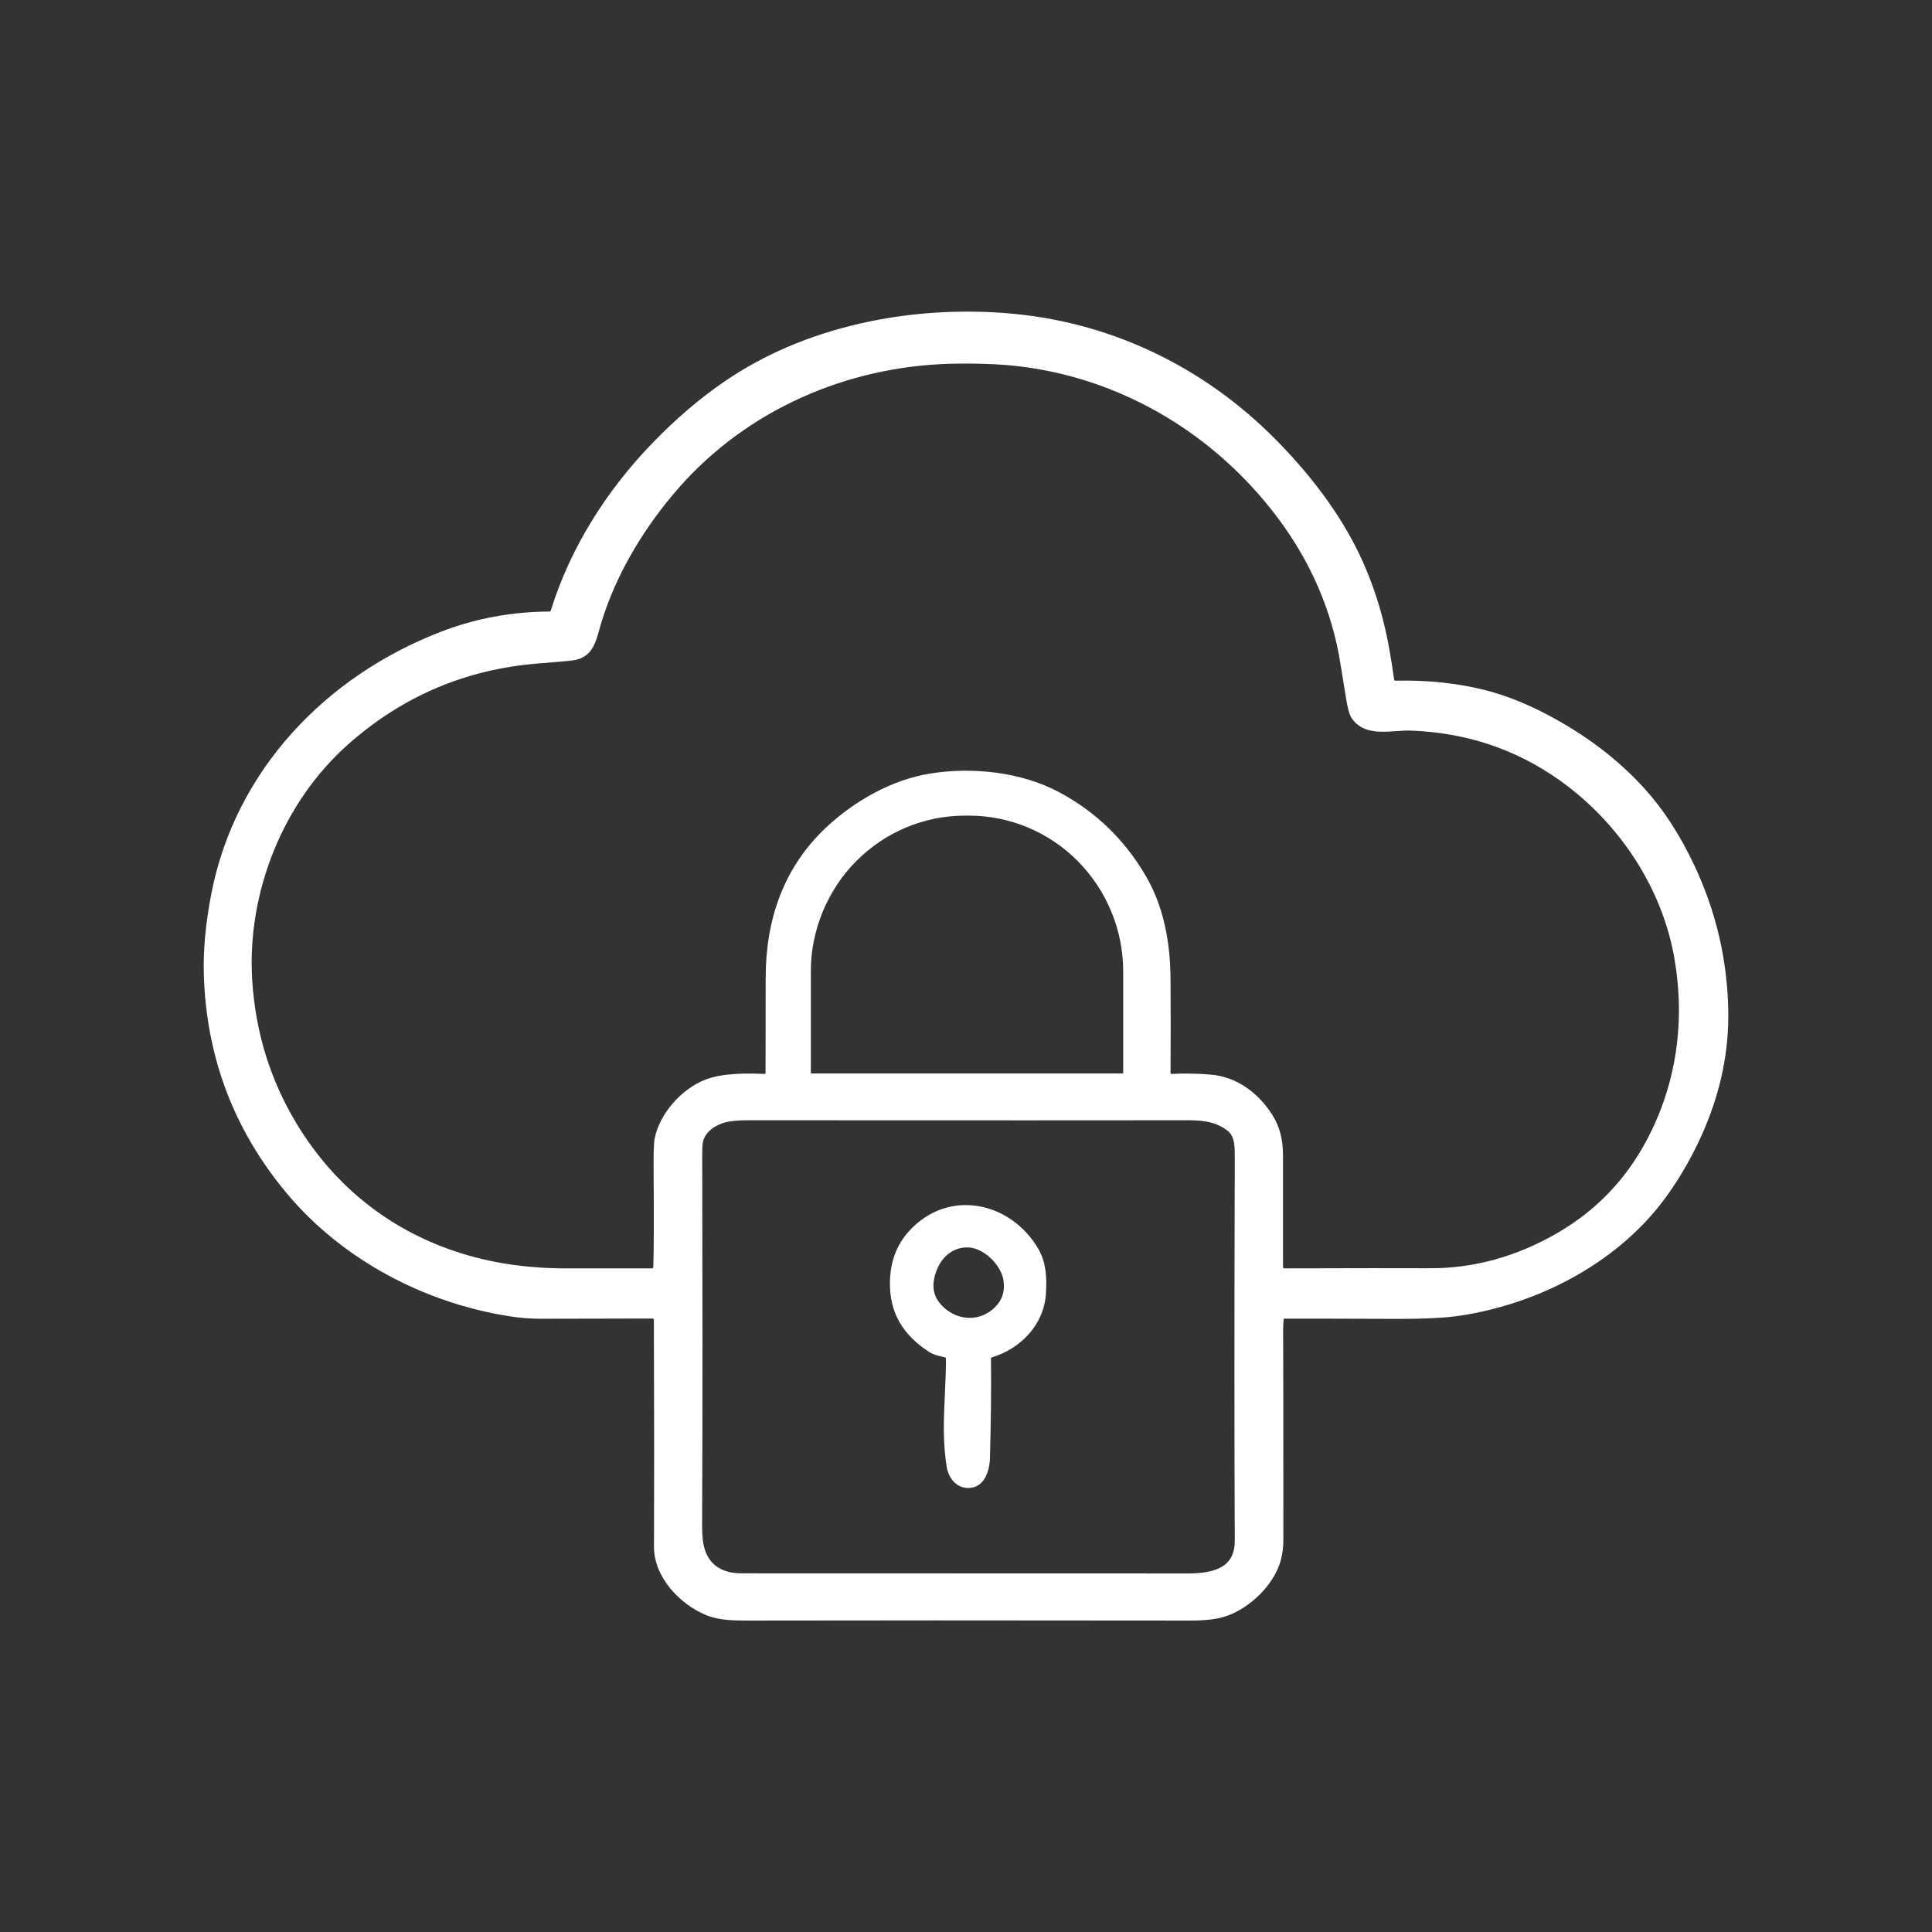
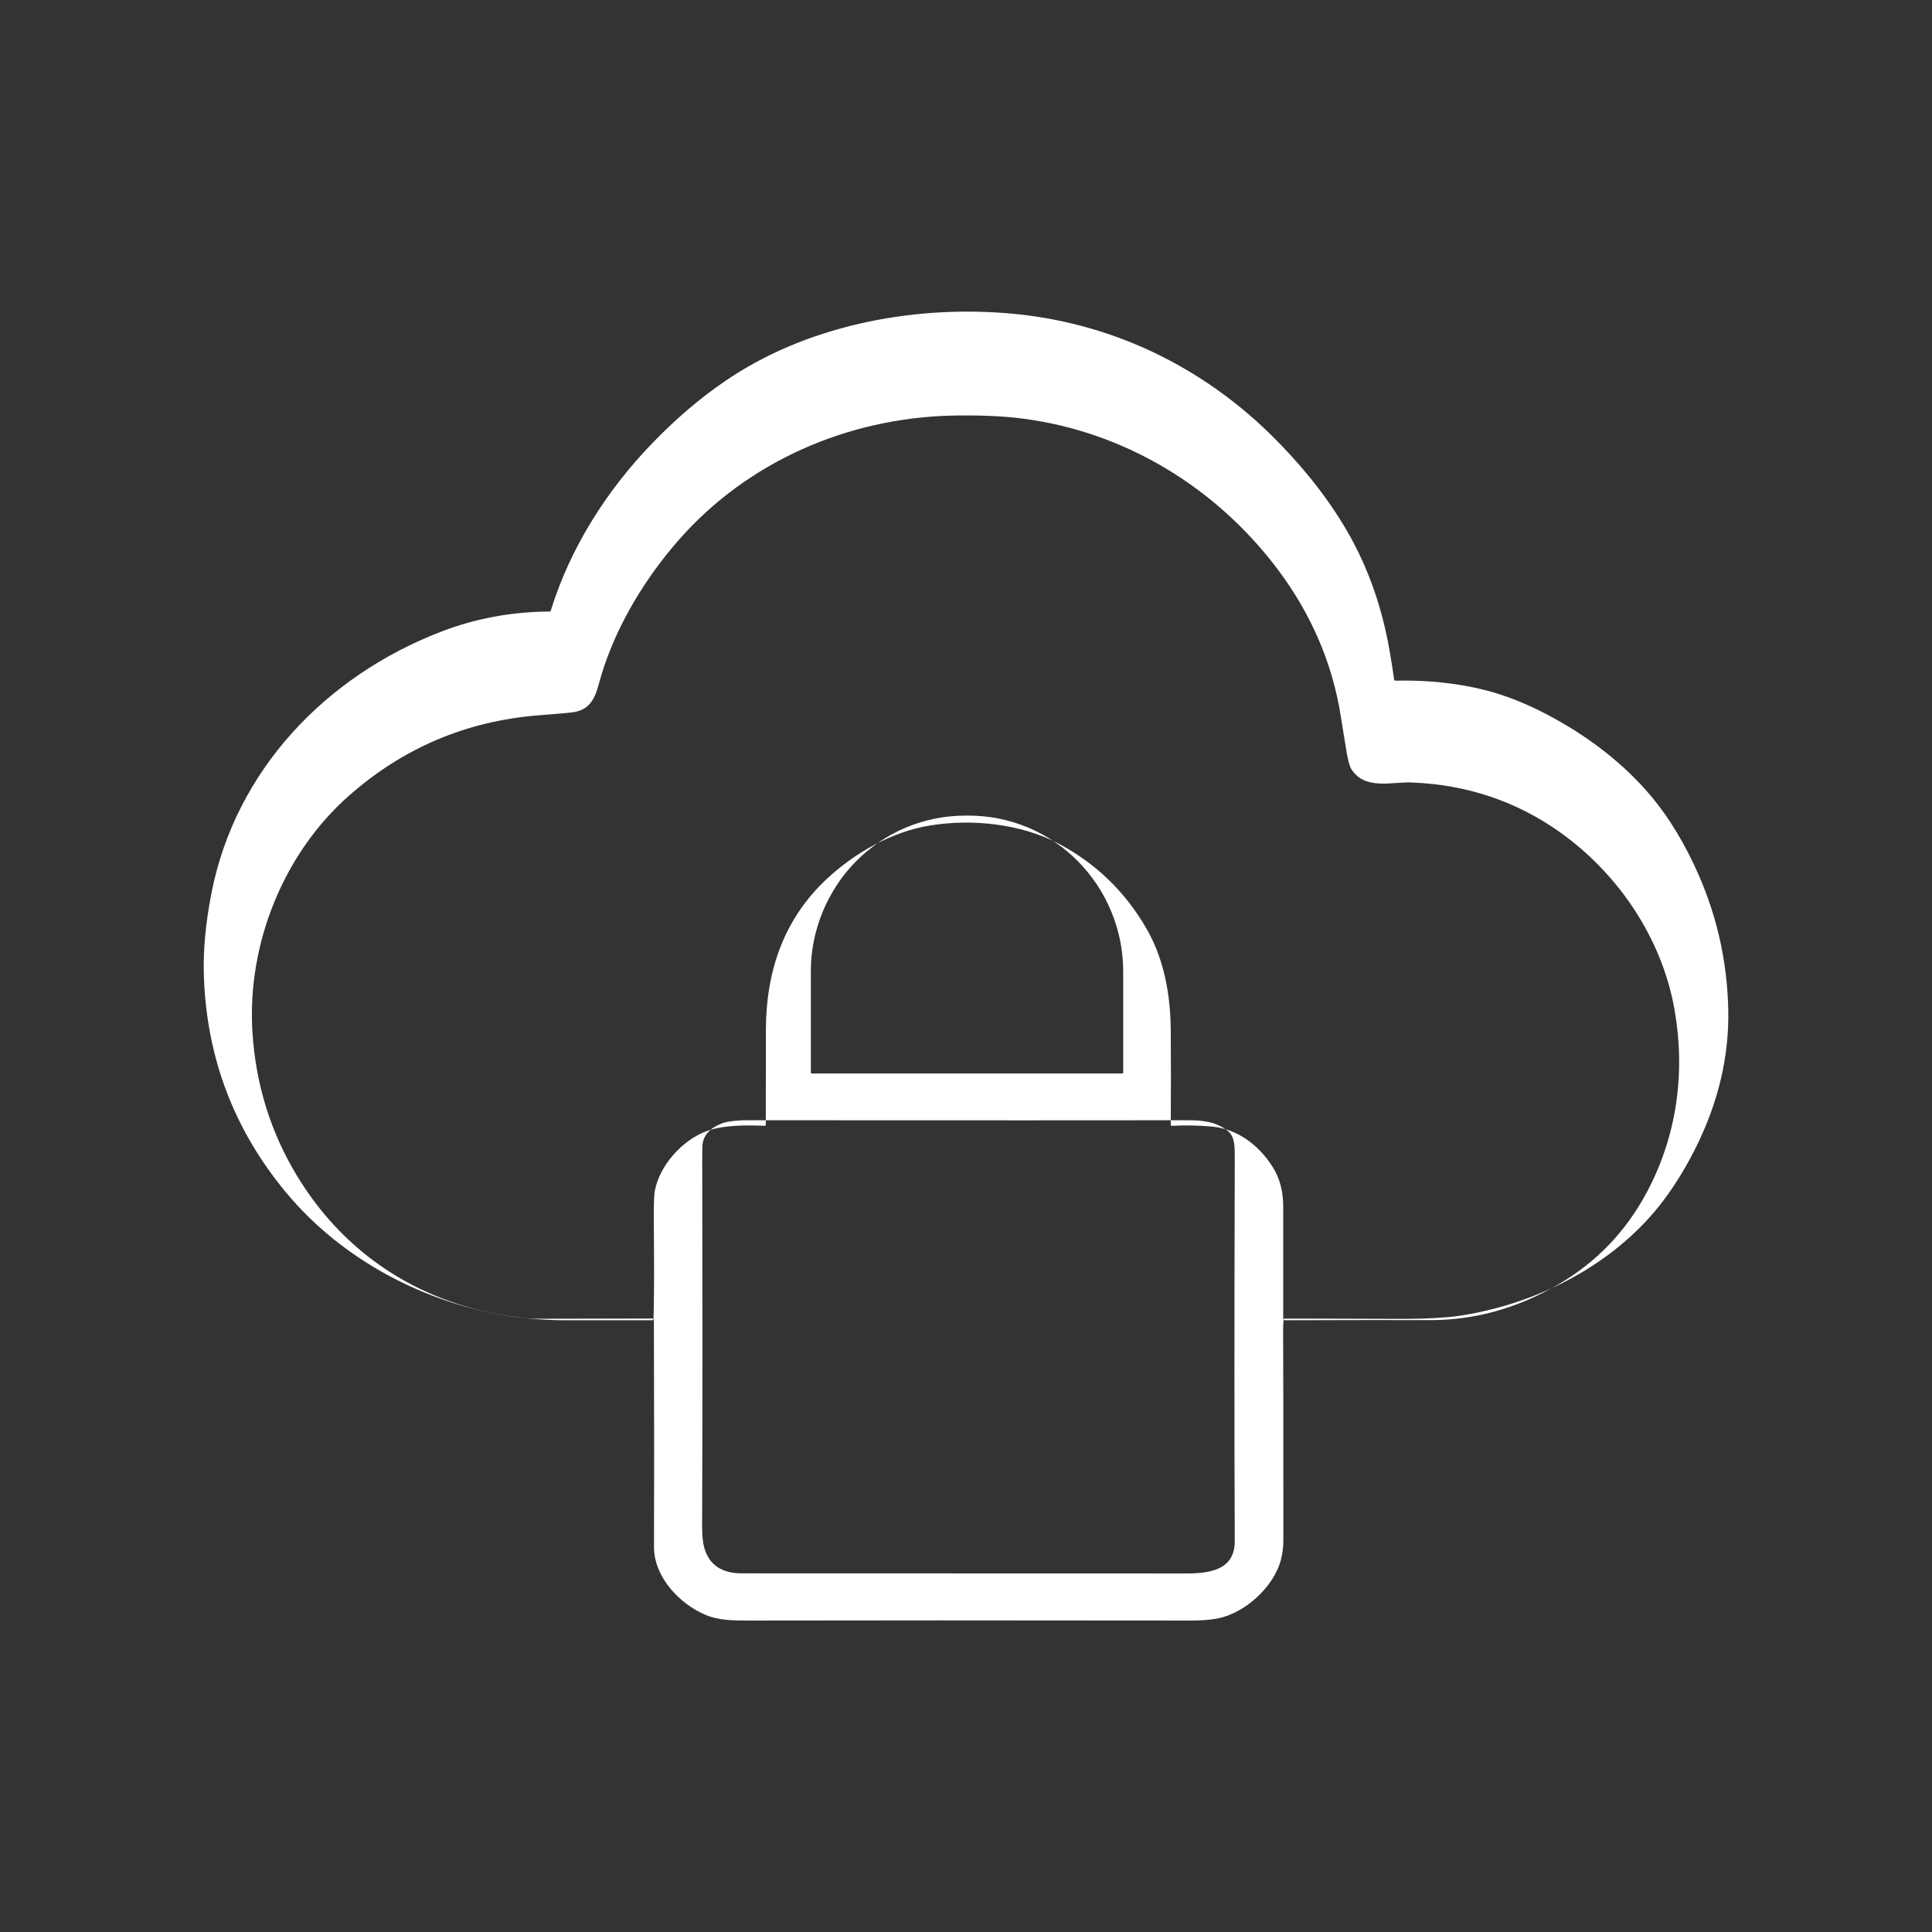
<svg xmlns="http://www.w3.org/2000/svg" id="Layer_1" data-name="Layer 1" viewBox="0 0 170.22 170.22">
  <rect x="0" y="0" width="170.22" height="170.22" fill="#333333" stroke="none" />
  <defs>
    <style>      .cls-1 {        fill: #fff;      }    </style>
  </defs>
-   <path class="cls-1" d="M57.58,116.23s-.02-.06-.06-.06c-4.71.01-8.01.01-9.86.02-.92,0-1.85-.07-2.78-.22-7.47-1.17-14.71-4.96-19.63-10.85-4.64-5.56-7.07-11.97-7.29-19.23-.07-2.18.16-4.58.67-7.2,2.12-10.83,10.09-19.13,20.22-23.03,3.03-1.17,6.21-1.76,9.55-1.78.07,0,.11-.03.13-.09,1.7-5.5,4.9-10.56,8.94-14.74,2.07-2.14,4.19-3.96,6.38-5.45,7.06-4.85,16.23-6.66,24.67-6.02,9.2.69,17.54,4.69,23.98,11.25,2.71,2.76,4.87,5.58,6.47,8.46,1.66,3,2.82,6.35,3.46,10.04.14.81.28,1.65.4,2.54.01.07.05.1.13.1,2.68-.06,5.37.2,7.84.82,1.78.45,3.59,1.16,5.44,2.13,3.44,1.8,6.33,3.99,8.67,6.58,1.64,1.81,3.09,4.04,4.34,6.68,1.94,4.1,2.94,8.39,3.02,12.86.06,3.52-.64,6.96-2.07,10.35-1.19,2.81-2.93,5.75-4.97,7.98-4.23,4.64-10.34,7.57-16.46,8.53-1.34.21-3.25.31-5.74.3-4.47-.02-7.75-.02-9.84-.02-.06,0-.1.03-.1.1-.03.34-.04.65-.04.92.02,2.57.02,8.74.02,18.5,0,.59-.07,1.17-.22,1.74-.63,2.41-3.21,4.7-5.55,5.15-.68.13-1.51.2-2.49.19-16.62-.02-29.57-.02-38.87,0-1.37,0-2.61-.02-3.73-.48-2.31-.95-4.61-3.35-4.59-6.04.02-4.63.02-11.3-.01-20.03ZM57.56,111.66c.05-1.73.06-4.32.03-7.77-.02-1.97,0-3.17.09-3.58.43-2.19,2.37-4.39,4.5-5.2,1.5-.57,3.54-.56,5.16-.49.08,0,.12-.03.11-.11,0-1.21,0-4,.01-8.37.01-5.13,1.57-9.71,5.33-13.24,2.5-2.34,5.76-4.19,9.13-4.74,3.73-.61,8.09-.15,11.44,1.66,3.2,1.72,5.72,4.16,7.57,7.32,1.64,2.78,2.18,6.01,2.2,9.1.02,2.76.02,5.52,0,8.27,0,.08.04.11.12.11,1.11-.06,2.26-.04,3.42.06,2.29.18,4.19,1.61,5.41,3.52.7,1.09.95,2.25.96,3.53,0,3.24,0,6.53,0,9.87,0,.1.05.15.15.15,5.98-.02,10.23-.02,12.74-.01,3.91.02,7.68-1.02,11.29-3.11,3.38-1.96,5.99-4.67,7.84-8.13,2.66-4.97,3.42-10.52,2.47-16.03-1.09-6.33-4.96-12.08-10.17-15.76-3.82-2.7-8.16-4.15-13.01-4.34-1.74-.07-4.1.7-5.3-1.16-.17-.27-.34-.9-.49-1.9-.32-1.97-.52-3.21-.61-3.71-.89-4.6-2.87-8.84-5.94-12.71-5.58-7.04-13.65-11.7-22.61-12.66-1.94-.21-4.62-.24-6.47-.15-9.15.46-17.78,4.48-23.65,11.51-2.91,3.47-5.35,7.66-6.54,12.1-.39,1.47-.92,2.34-2.39,2.51-.32.04-1.32.13-3,.26-6.33.52-11.87,2.88-16.63,7.08-5.81,5.13-8.98,13.12-8.5,20.83.29,4.59,1.6,8.81,3.93,12.66,3.4,5.6,8.39,9.52,14.61,11.43,3.05.94,6.26,1.33,9.69,1.29.67,0,3.01,0,7.01,0,.04,0,.07-.02.07-.07ZM71.53,94.58h27.35c.05,0,.08-.03.08-.08v-8.9c0-.9-.09-1.79-.26-2.68-.18-.89-.43-1.74-.78-2.58-.34-.83-.76-1.63-1.26-2.38s-1.06-1.44-1.69-2.08c-.63-.64-1.32-1.21-2.06-1.71-.74-.5-1.53-.92-2.35-1.27-.83-.34-1.68-.6-2.55-.78-.88-.17-1.76-.26-2.66-.26h-.31c-.89,0-1.78.09-2.65.26-.88.18-1.73.44-2.55.78-.83.35-1.61.77-2.35,1.27-.74.51-1.43,1.07-2.06,1.71-.64.64-1.2,1.33-1.69,2.08s-.92,1.55-1.26,2.38c-.34.83-.6,1.69-.78,2.58-.18.89-.26,1.78-.26,2.68v8.9c0,.05.03.08.08.08ZM63.56,99c-.78.28-1.54.89-1.65,1.75-.03.22-.04.6-.04,1.14.02,10.22.04,21.14-.01,32.57,0,.81.06,1.44.18,1.87.42,1.53,1.53,2.29,3.31,2.29,9.94,0,22.63.01,38.08.01,1.7,0,4.39.18,5.14-1.63.15-.36.22-.76.22-1.21-.04-8.48-.04-19.74,0-33.79,0-.93.02-1.89-.65-2.39-1.08-.82-2.25-.91-3.57-.91-5.79.01-18.7.01-38.74,0-.71,0-1.64.06-2.25.28Z" />
-   <path class="cls-1" d="M83.21,119.58c-.61-.12-1.04-.27-1.31-.44-2.31-1.49-3.55-3.44-3.49-6.22.03-1.76.59-3.24,1.67-4.44,3.46-3.82,9-2.62,11.43,1.6.68,1.19.73,2.59.64,3.93-.18,2.71-2.24,4.84-4.79,5.59-.03.01-.05.04-.05.07.03,2.65,0,5.58-.09,8.79-.03,1.2-.52,2.64-1.91,2.64-1.09,0-1.76-.91-1.91-1.92-.26-1.65-.29-3.4-.19-5.4.1-2.21.15-3.56.13-4.06,0-.08-.04-.14-.13-.15ZM88.42,112.83c-.21-1.35-1.67-2.83-3.05-2.92-1.76-.11-2.91,1.4-3.11,3.05-.09.77.14,1.45.71,2.05,1.23,1.3,3.14,1.49,4.49.35.79-.67,1.11-1.51.95-2.54Z" />
+   <path class="cls-1" d="M57.58,116.23s-.02-.06-.06-.06c-4.71.01-8.01.01-9.86.02-.92,0-1.85-.07-2.78-.22-7.47-1.17-14.71-4.96-19.63-10.85-4.64-5.56-7.07-11.97-7.29-19.23-.07-2.18.16-4.58.67-7.2,2.12-10.83,10.09-19.13,20.22-23.03,3.03-1.17,6.21-1.76,9.55-1.78.07,0,.11-.03.13-.09,1.7-5.5,4.9-10.56,8.94-14.74,2.07-2.14,4.19-3.96,6.38-5.45,7.06-4.85,16.23-6.66,24.67-6.02,9.2.69,17.54,4.69,23.98,11.25,2.71,2.76,4.87,5.58,6.47,8.46,1.66,3,2.82,6.35,3.46,10.04.14.81.28,1.65.4,2.54.01.07.05.1.13.1,2.68-.06,5.37.2,7.84.82,1.78.45,3.59,1.16,5.44,2.13,3.44,1.8,6.33,3.99,8.67,6.58,1.64,1.81,3.09,4.04,4.34,6.68,1.94,4.1,2.94,8.39,3.02,12.86.06,3.52-.64,6.96-2.07,10.35-1.19,2.81-2.93,5.75-4.97,7.98-4.23,4.64-10.34,7.57-16.46,8.53-1.34.21-3.25.31-5.74.3-4.47-.02-7.75-.02-9.84-.02-.06,0-.1.03-.1.1-.03.34-.04.65-.04.92.02,2.57.02,8.74.02,18.5,0,.59-.07,1.17-.22,1.74-.63,2.41-3.21,4.7-5.55,5.15-.68.13-1.51.2-2.49.19-16.62-.02-29.57-.02-38.87,0-1.37,0-2.61-.02-3.73-.48-2.31-.95-4.61-3.35-4.59-6.04.02-4.63.02-11.3-.01-20.03Zc.05-1.73.06-4.32.03-7.77-.02-1.97,0-3.17.09-3.58.43-2.19,2.37-4.39,4.5-5.2,1.5-.57,3.54-.56,5.16-.49.08,0,.12-.03.11-.11,0-1.21,0-4,.01-8.37.01-5.13,1.57-9.71,5.33-13.24,2.5-2.34,5.76-4.19,9.13-4.74,3.73-.61,8.09-.15,11.44,1.66,3.2,1.72,5.72,4.16,7.57,7.32,1.64,2.78,2.18,6.01,2.2,9.1.02,2.76.02,5.52,0,8.27,0,.08.04.11.12.11,1.11-.06,2.26-.04,3.42.06,2.29.18,4.19,1.61,5.41,3.52.7,1.09.95,2.25.96,3.53,0,3.24,0,6.53,0,9.87,0,.1.05.15.15.15,5.98-.02,10.23-.02,12.74-.01,3.91.02,7.68-1.02,11.29-3.11,3.38-1.96,5.99-4.67,7.84-8.13,2.66-4.97,3.42-10.52,2.47-16.03-1.09-6.33-4.96-12.08-10.17-15.76-3.82-2.7-8.16-4.15-13.01-4.34-1.74-.07-4.1.7-5.3-1.16-.17-.27-.34-.9-.49-1.9-.32-1.97-.52-3.21-.61-3.71-.89-4.6-2.87-8.84-5.94-12.71-5.58-7.04-13.65-11.7-22.61-12.66-1.94-.21-4.62-.24-6.47-.15-9.15.46-17.78,4.48-23.65,11.51-2.91,3.47-5.35,7.66-6.54,12.1-.39,1.47-.92,2.34-2.39,2.51-.32.04-1.32.13-3,.26-6.33.52-11.87,2.88-16.63,7.08-5.81,5.13-8.98,13.12-8.5,20.83.29,4.59,1.6,8.81,3.93,12.66,3.4,5.6,8.39,9.52,14.61,11.43,3.05.94,6.26,1.33,9.69,1.29.67,0,3.01,0,7.01,0,.04,0,.07-.02.07-.07ZM71.53,94.58h27.35c.05,0,.08-.03.08-.08v-8.9c0-.9-.09-1.79-.26-2.68-.18-.89-.43-1.74-.78-2.58-.34-.83-.76-1.63-1.26-2.38s-1.06-1.44-1.69-2.08c-.63-.64-1.32-1.21-2.06-1.71-.74-.5-1.53-.92-2.35-1.27-.83-.34-1.68-.6-2.55-.78-.88-.17-1.76-.26-2.66-.26h-.31c-.89,0-1.78.09-2.65.26-.88.18-1.73.44-2.55.78-.83.35-1.61.77-2.35,1.27-.74.51-1.43,1.07-2.06,1.71-.64.64-1.2,1.33-1.69,2.08s-.92,1.55-1.26,2.38c-.34.83-.6,1.69-.78,2.58-.18.89-.26,1.78-.26,2.68v8.9c0,.05.03.08.08.08ZM63.56,99c-.78.28-1.54.89-1.65,1.75-.03.22-.04.6-.04,1.14.02,10.22.04,21.14-.01,32.57,0,.81.06,1.44.18,1.87.42,1.53,1.53,2.29,3.31,2.29,9.94,0,22.63.01,38.08.01,1.7,0,4.39.18,5.14-1.63.15-.36.22-.76.22-1.21-.04-8.48-.04-19.74,0-33.79,0-.93.02-1.89-.65-2.39-1.08-.82-2.25-.91-3.57-.91-5.79.01-18.7.01-38.74,0-.71,0-1.64.06-2.25.28Z" />
</svg>